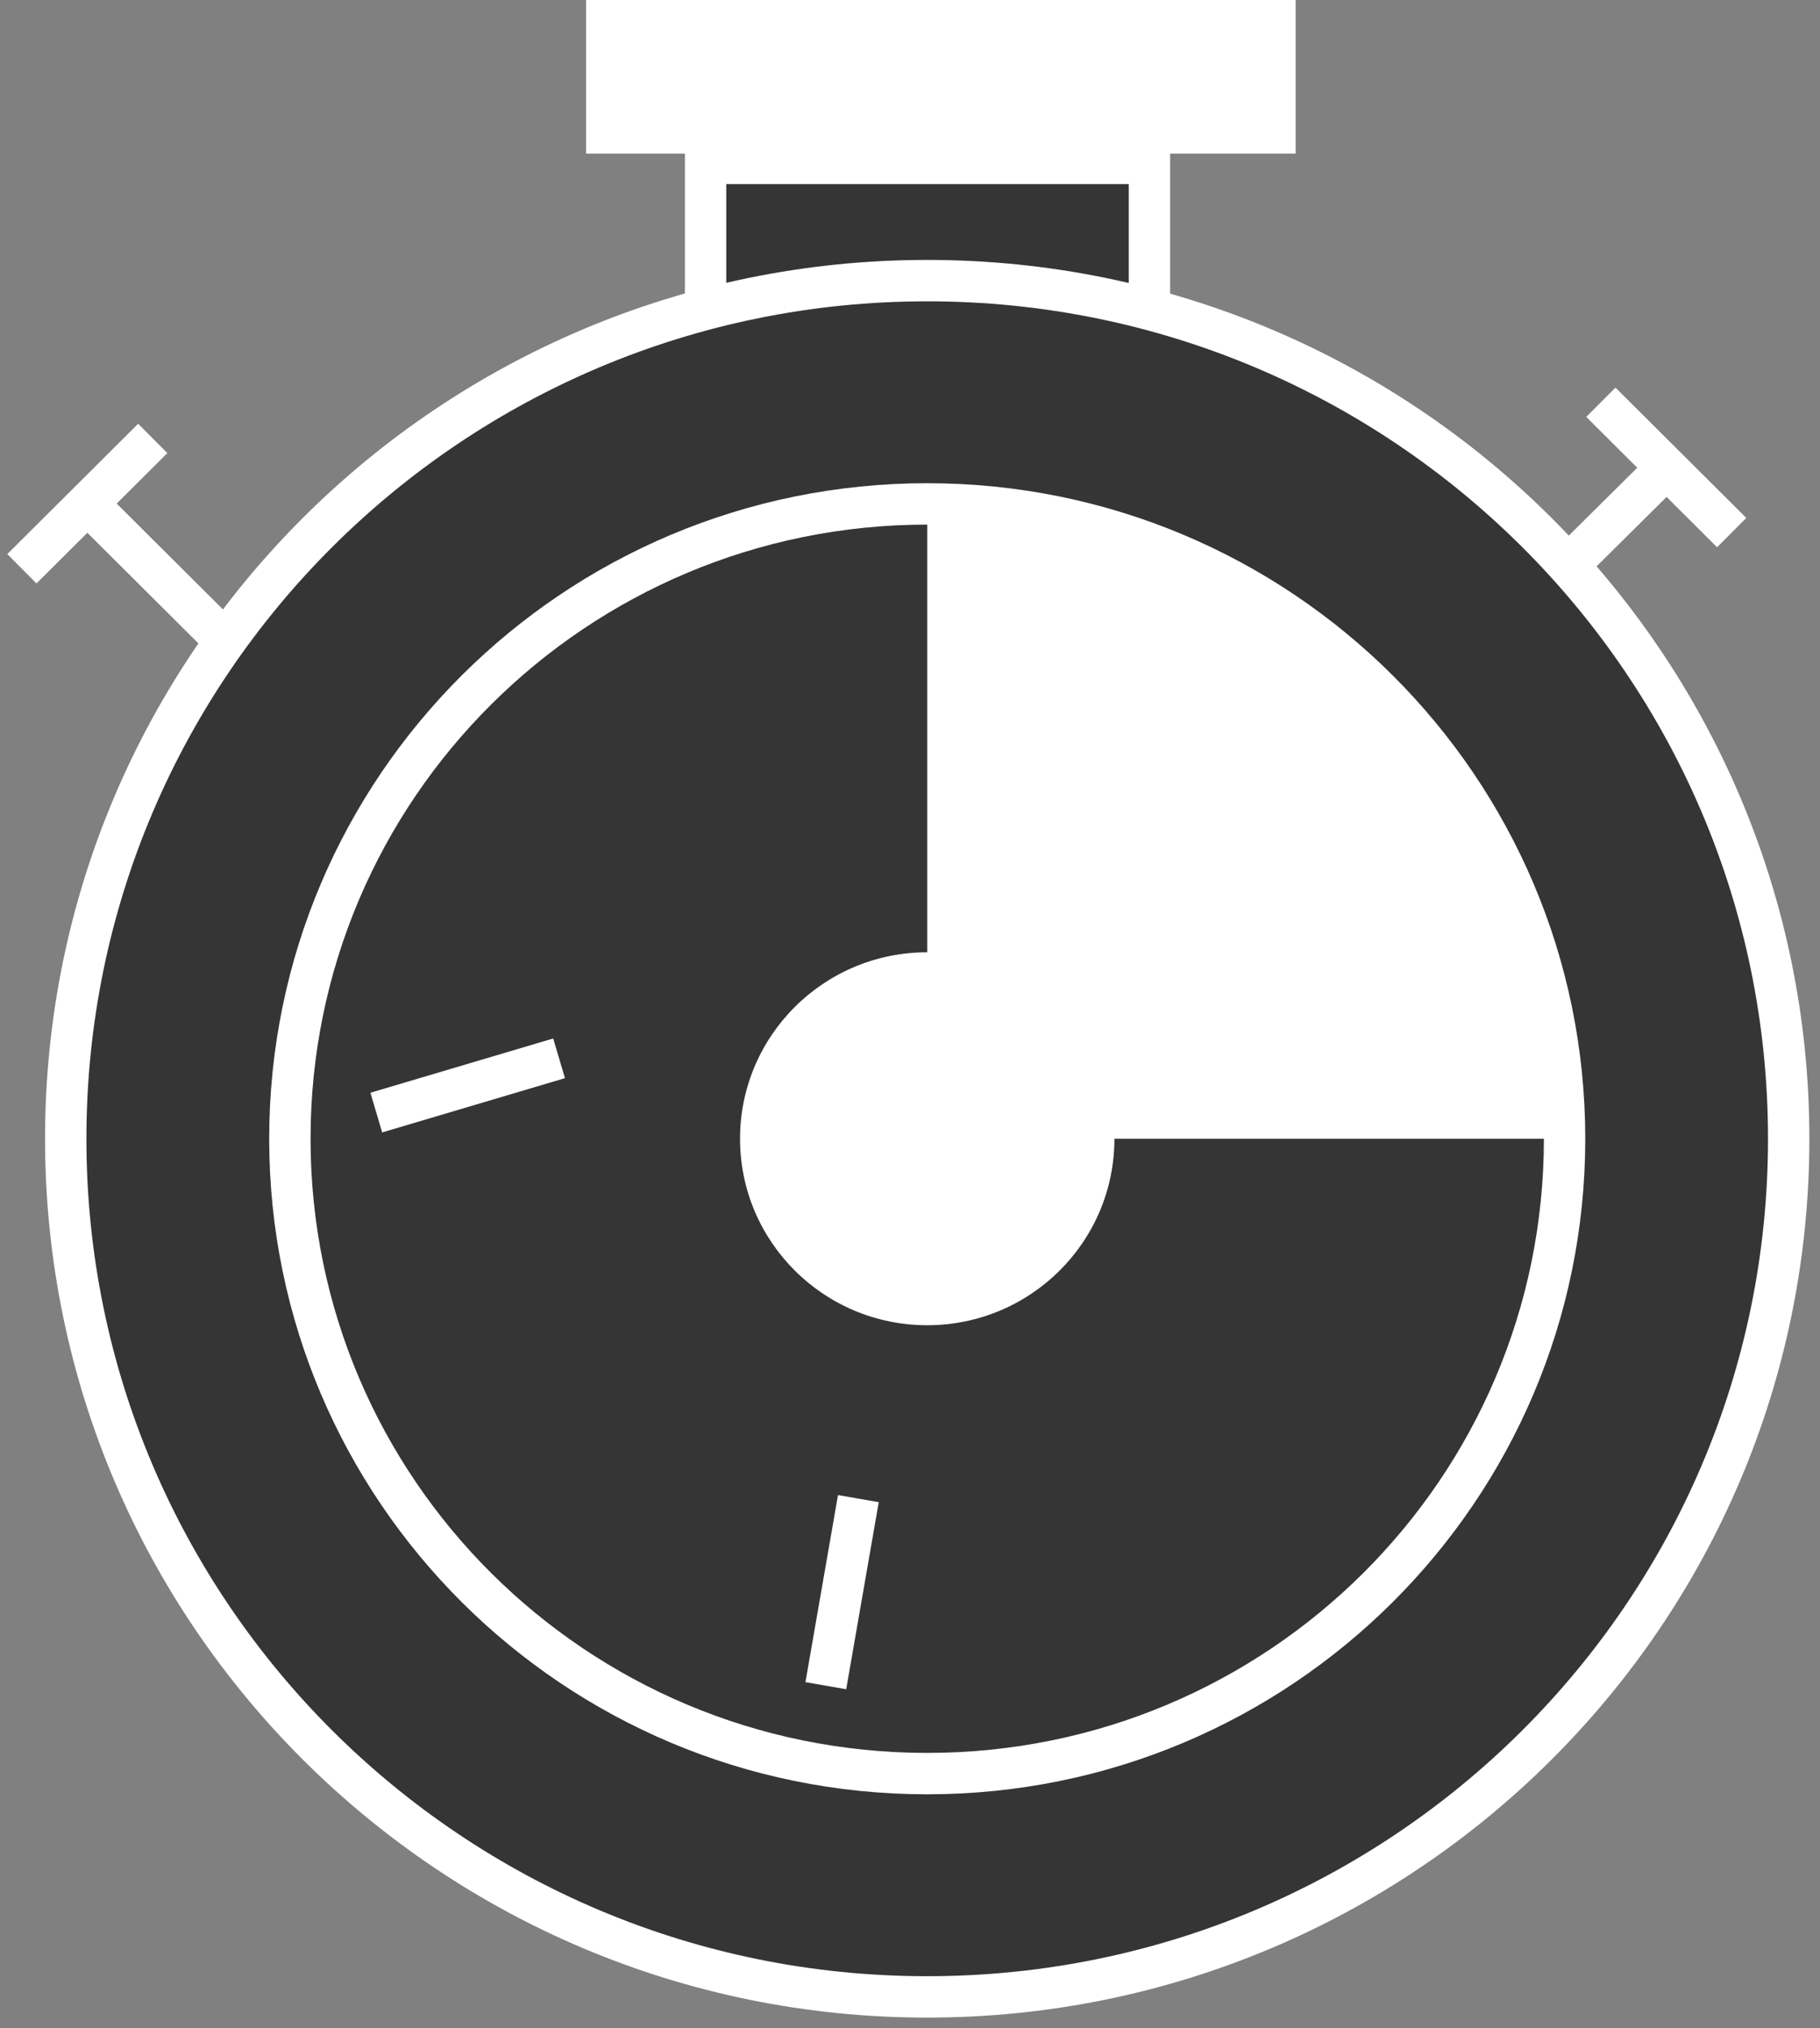
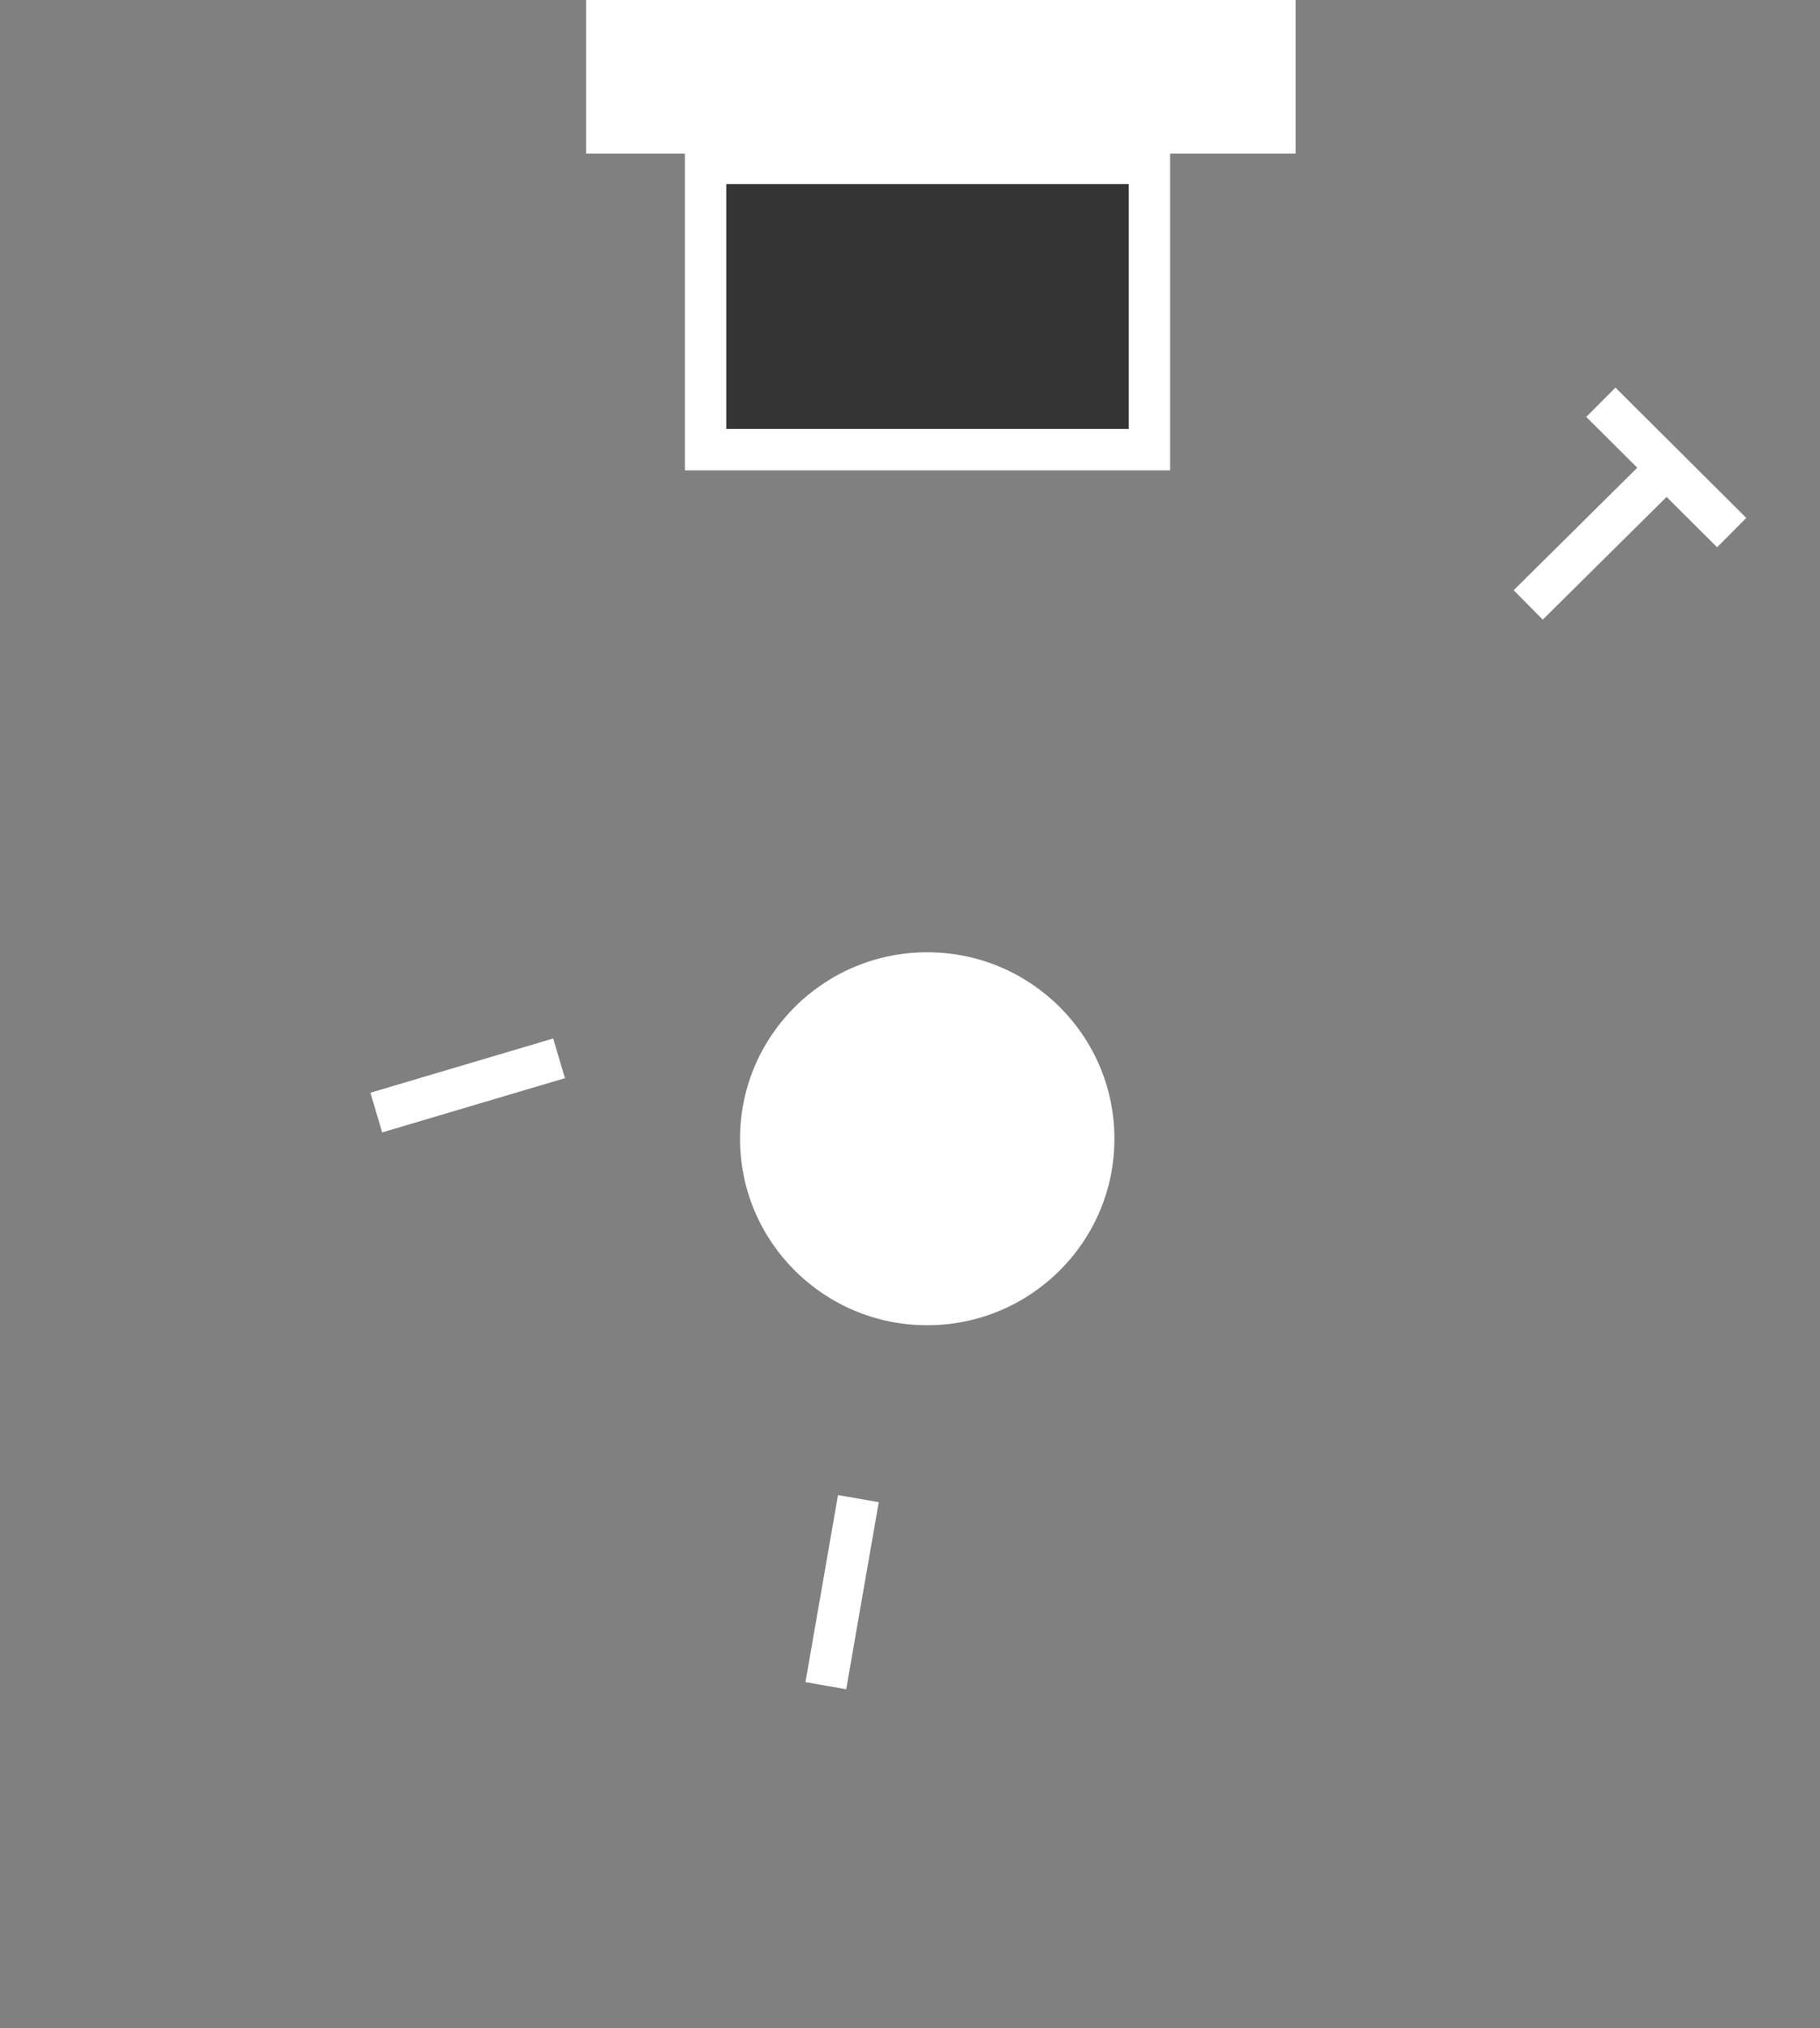
<svg xmlns="http://www.w3.org/2000/svg" width="44" height="49" viewBox="0 0 44 49" fill="none">
  <rect x="0" y="0" width="44" height="49" fill="#808080" stroke="none" />
  <g clip-path="url(#clip0_129_1233)">
-     <path d="M2.301 12.355L5.449 15.489" stroke="white" stroke-miterlimit="10" />
-     <path d="M0.529 13.742L3.693 10.593" stroke="white" stroke-miterlimit="10" />
    <path d="M40.11 11.482L36.946 14.616" stroke="white" stroke-miterlimit="10" />
    <path d="M38.702 9.719L41.865 12.868" stroke="white" stroke-miterlimit="10" />
    <path d="M27.789 3.948H17.058V10.864H27.789V3.948Z" fill="#353535" stroke="white" stroke-miterlimit="10" />
    <path d="M31.323 0H14.17V3.712H31.323V0Z" fill="white" />
-     <path d="M22.416 48.247C33.918 48.247 43.243 38.964 43.243 27.514C43.243 16.063 33.918 6.78 22.416 6.78C10.913 6.78 1.589 16.063 1.589 27.514C1.589 38.964 10.913 48.247 22.416 48.247Z" fill="#353535" stroke="white" stroke-miterlimit="10" />
-     <path d="M22.416 42.852C30.926 42.852 37.825 35.985 37.825 27.514C37.825 19.042 30.926 12.175 22.416 12.175C13.906 12.175 7.008 19.042 7.008 27.514C7.008 35.985 13.906 42.852 22.416 42.852Z" fill="#353535" stroke="white" stroke-miterlimit="10" />
    <path d="M22.416 32.019C24.916 32.019 26.942 30.002 26.942 27.514C26.942 25.025 24.916 23.008 22.416 23.008C19.917 23.008 17.891 25.025 17.891 27.514C17.891 30.002 19.917 32.019 22.416 32.019Z" fill="white" />
-     <path d="M37.825 27.514C37.825 19.046 30.923 12.175 22.417 12.175V27.514H37.825Z" fill="white" />
    <path d="M9.097 26.881L13.516 25.57" stroke="white" stroke-miterlimit="10" />
    <path d="M19.965 40.728L20.752 36.208" stroke="white" stroke-miterlimit="10" />
  </g>
  <defs>
    <clipPath id="clip0_129_1233">
      <rect width="44" height="49" fill="white" />
    </clipPath>
  </defs>
</svg>